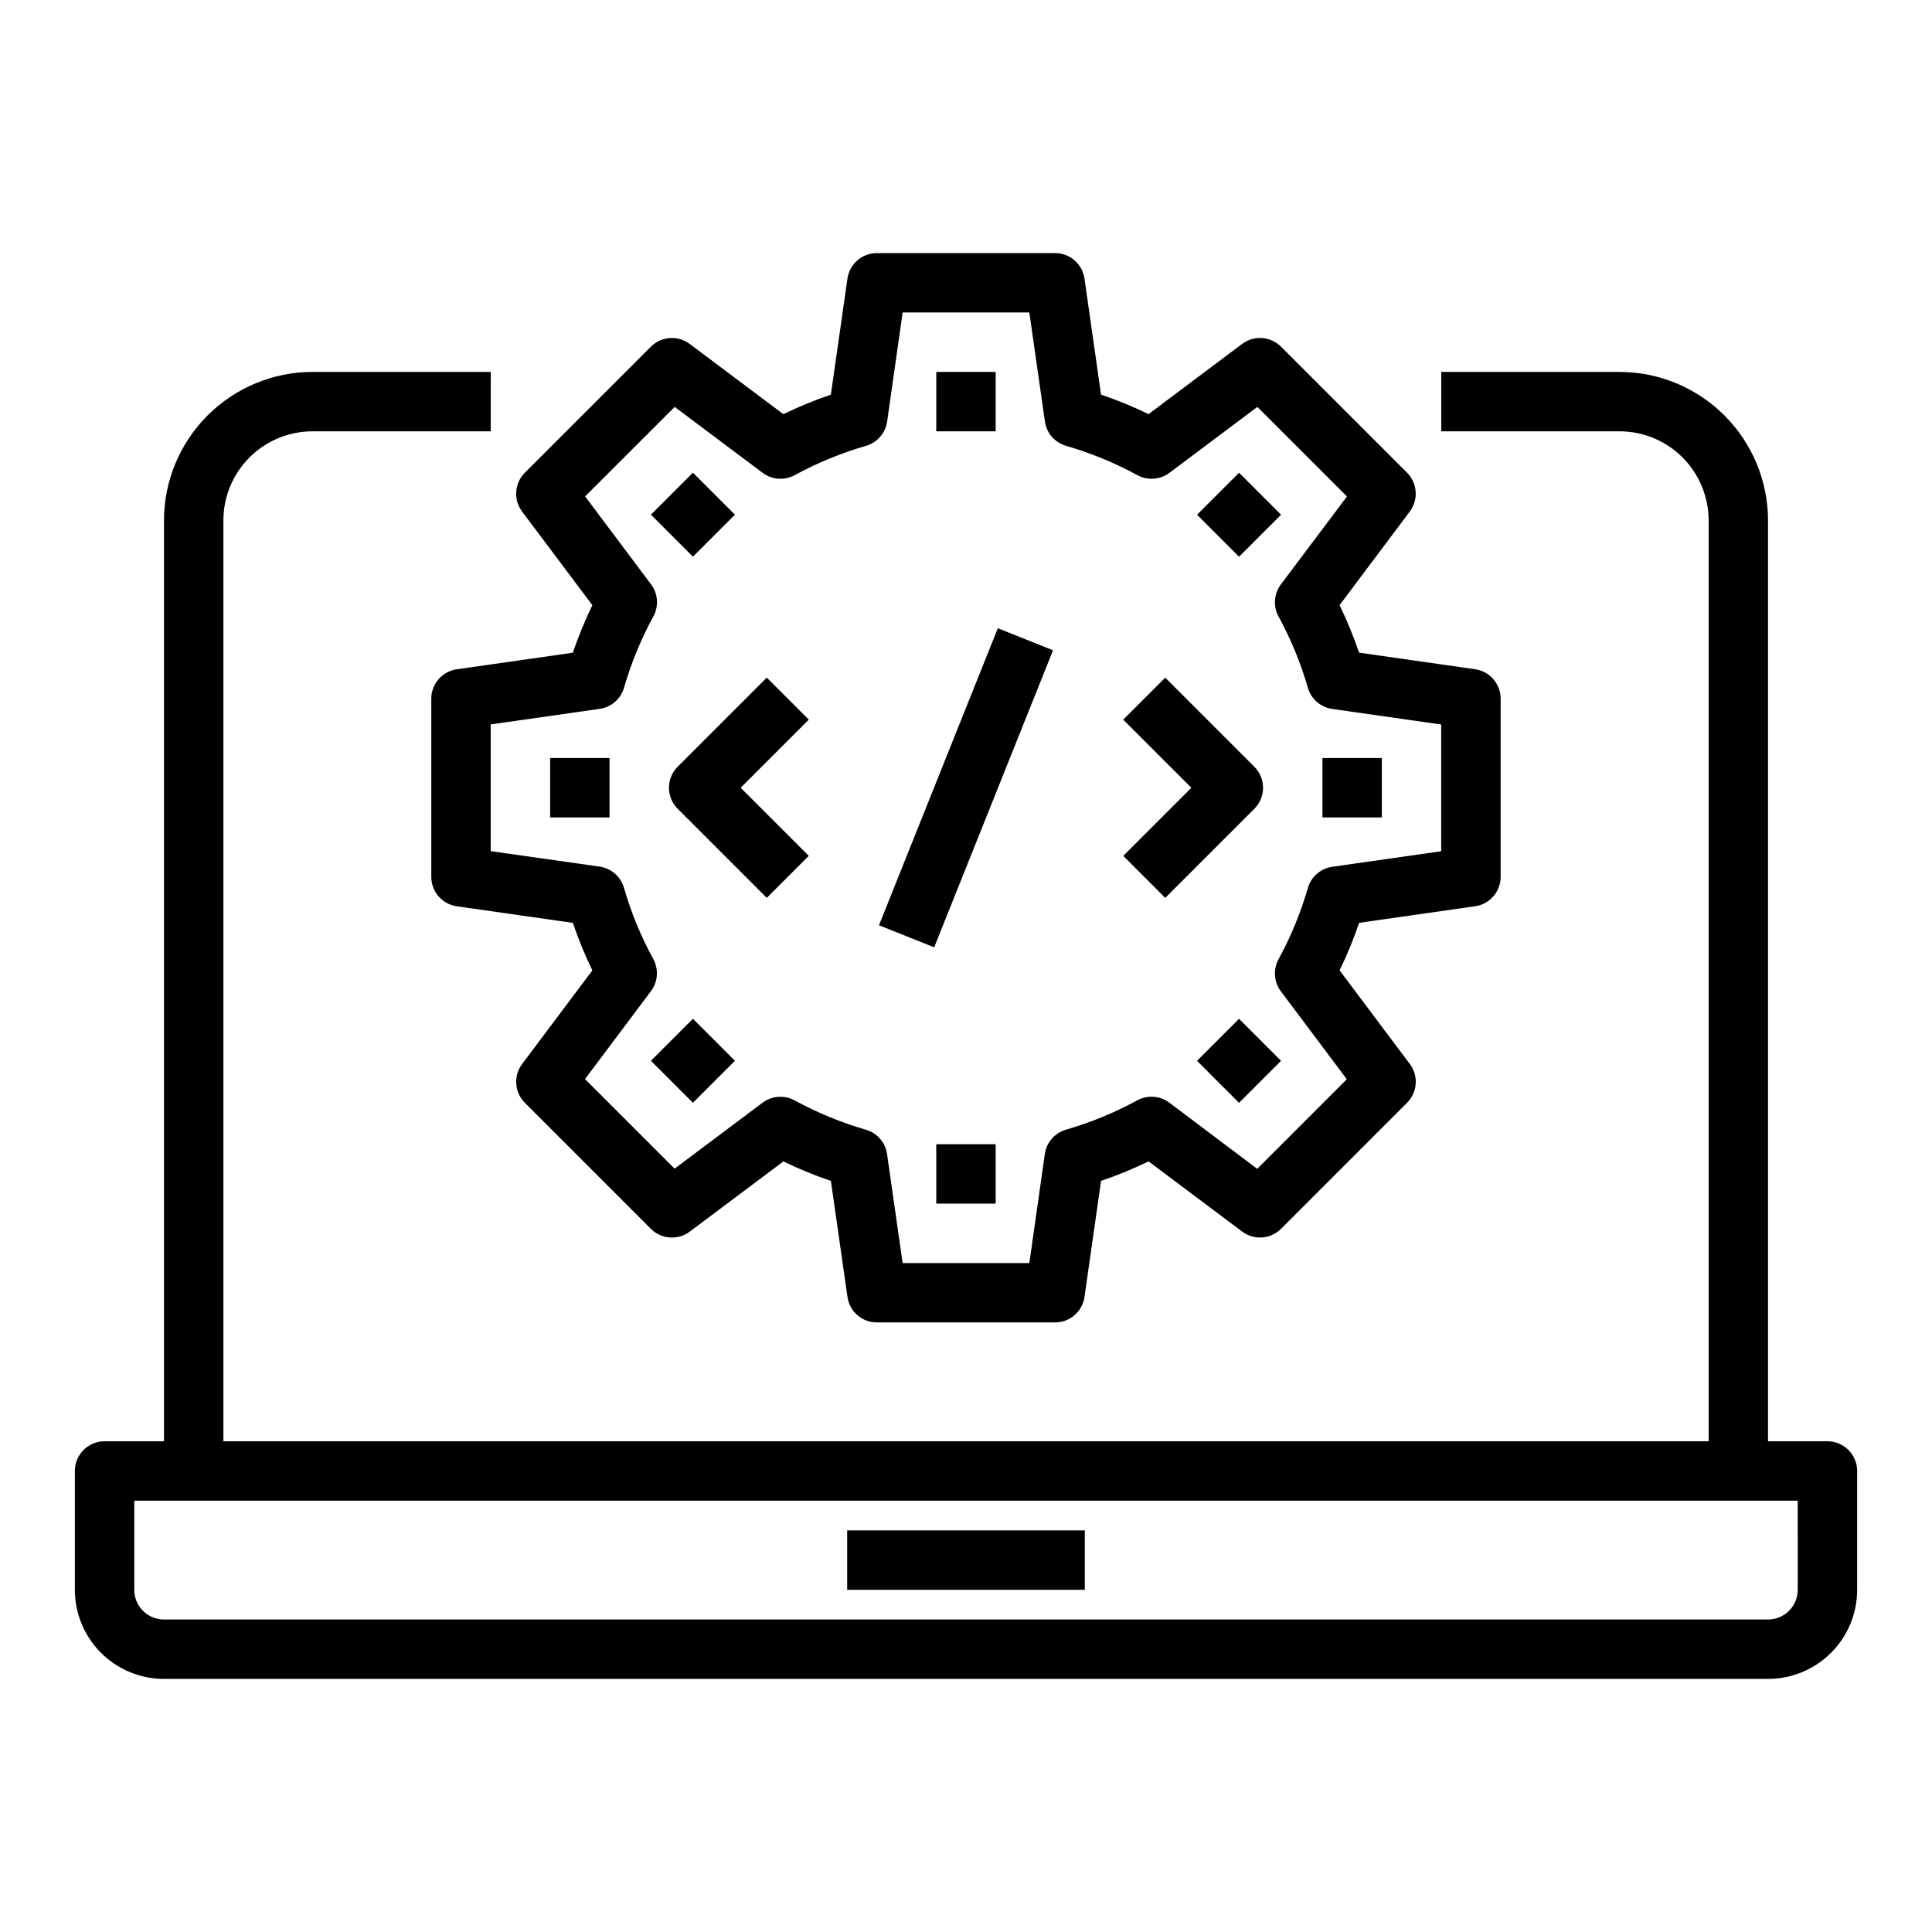
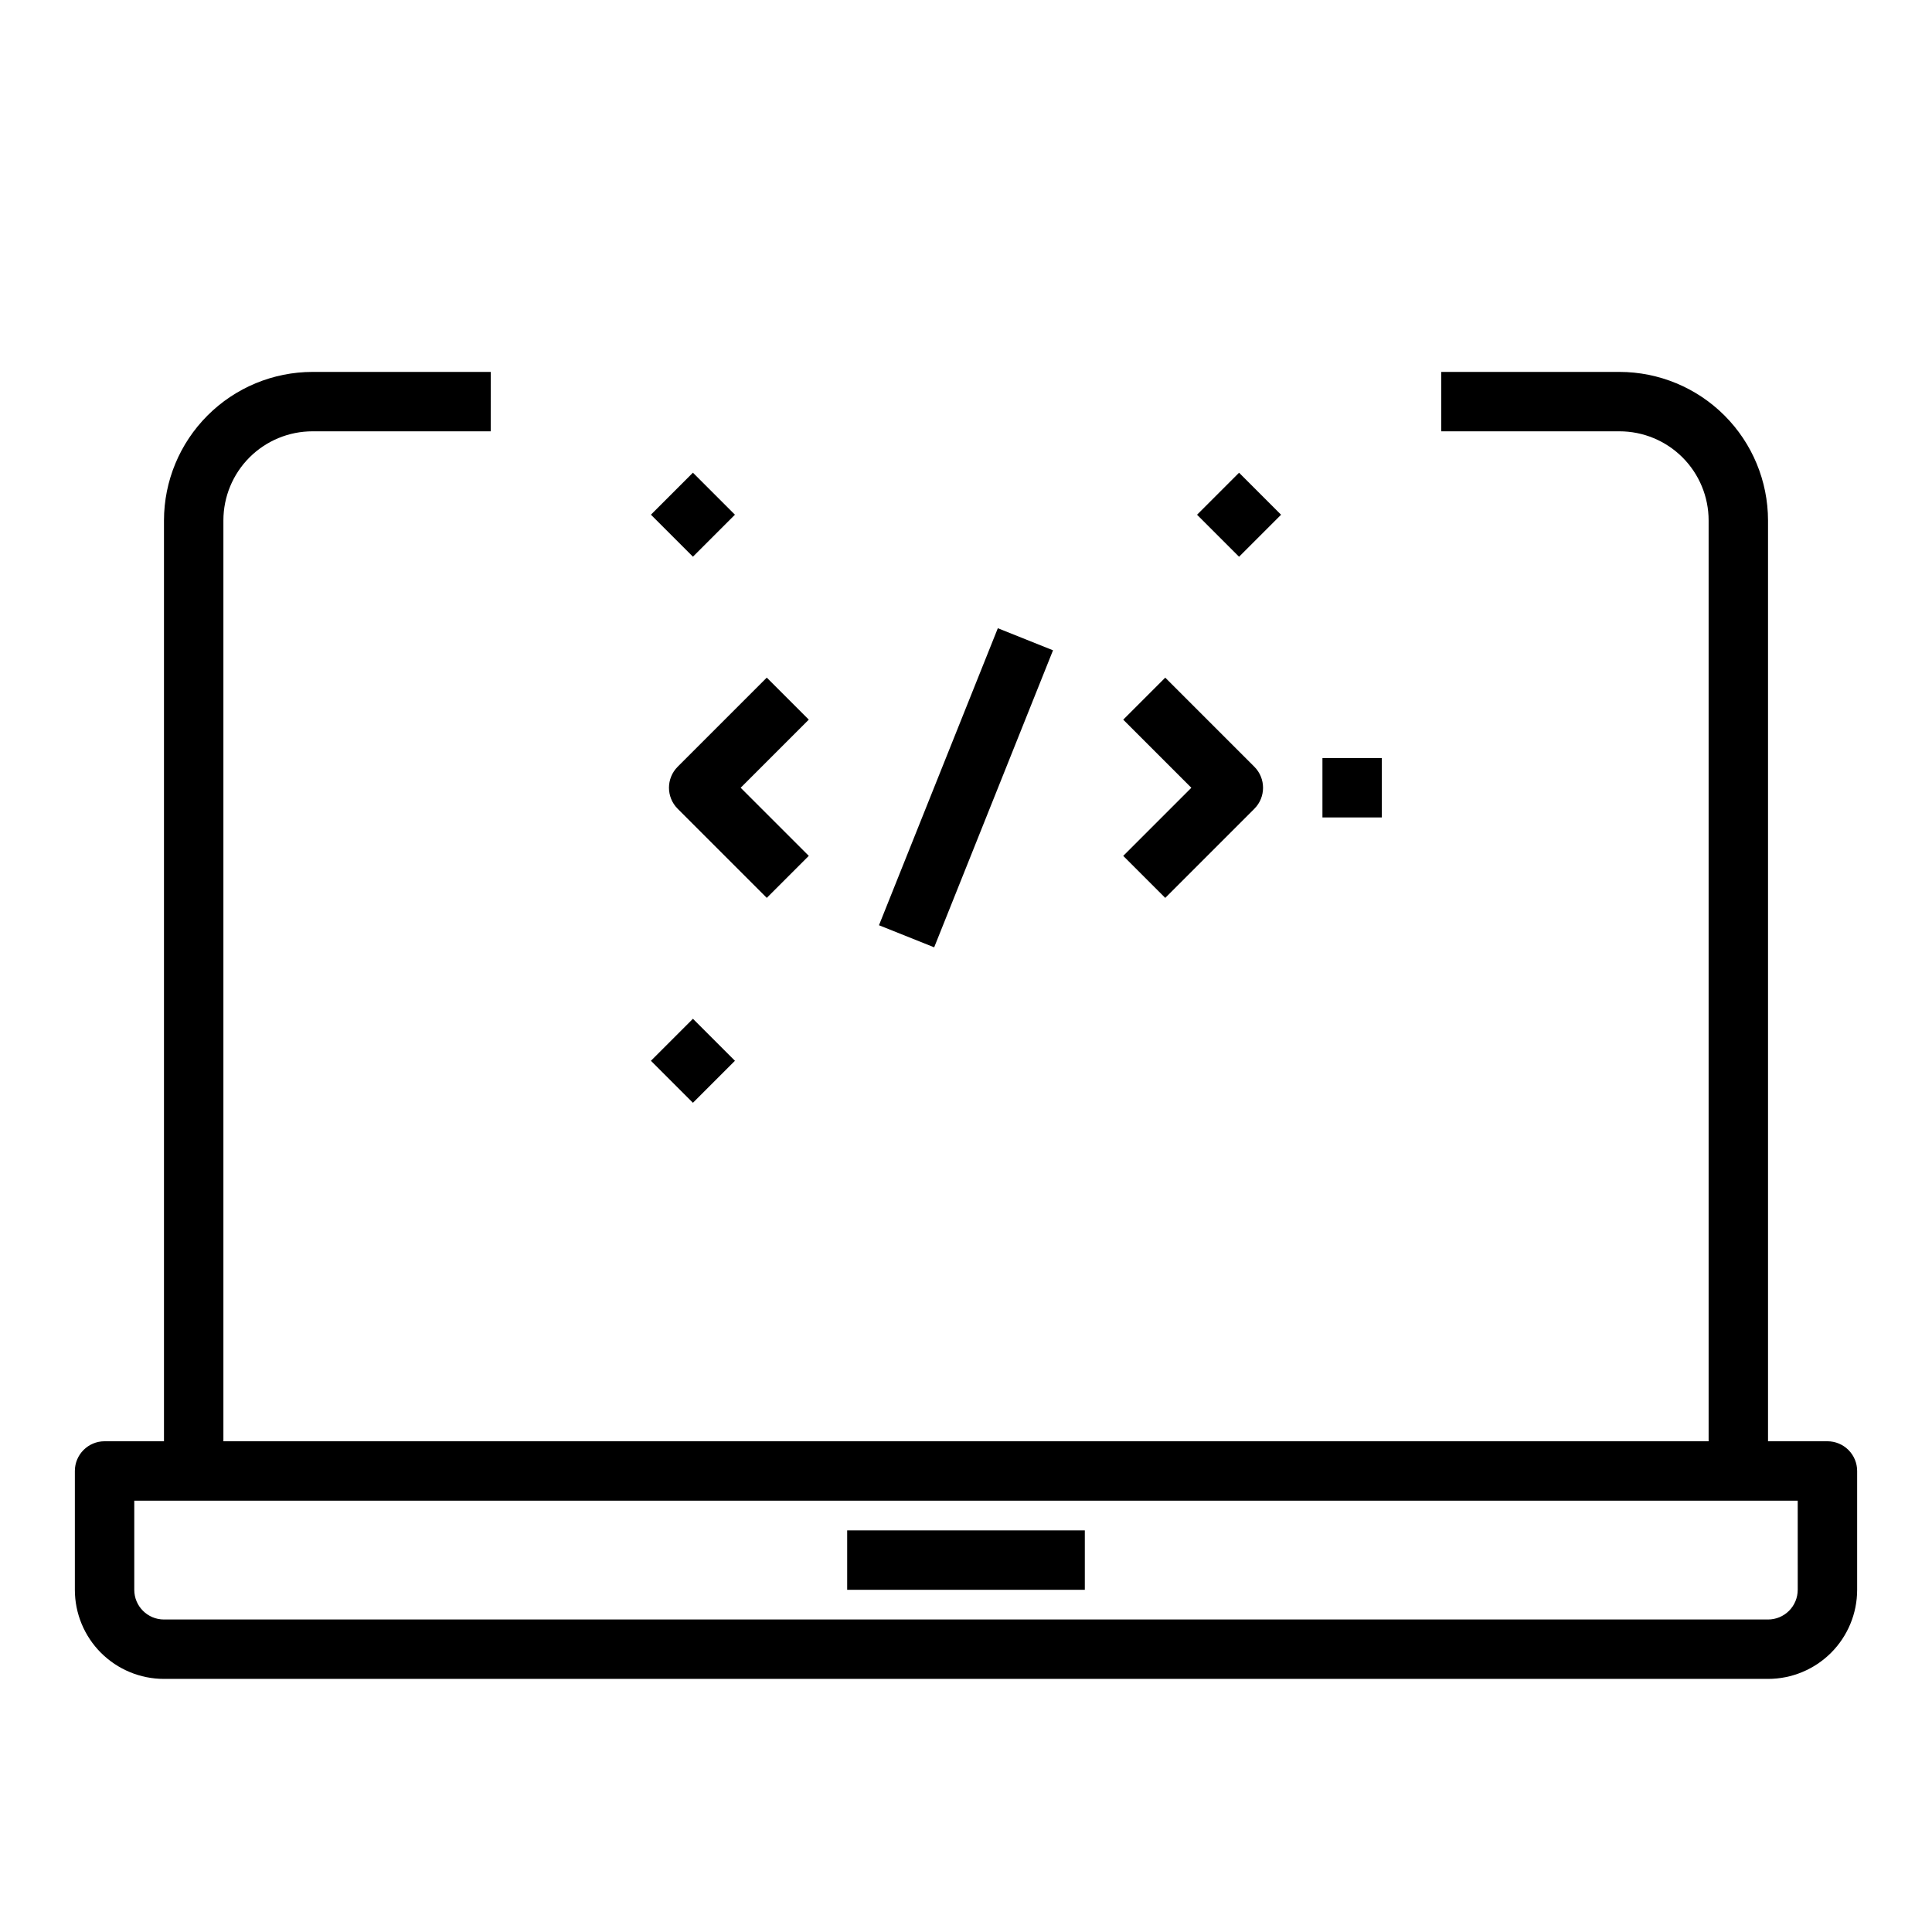
<svg xmlns="http://www.w3.org/2000/svg" fill="#000000" width="800px" height="800px" version="1.1" viewBox="144 144 512 512">
  <g>
    <path d="m628.29 525.95h-15.746v-244.03c-0.012-10.434-4.164-20.438-11.543-27.816-7.379-7.379-17.383-11.531-27.816-11.543h-47.234v15.742h47.234c6.262 0 12.27 2.488 16.699 6.918 4.43 4.43 6.918 10.438 6.918 16.699v244.03h-393.6v-244.03c0-6.262 2.488-12.27 6.914-16.699 4.43-4.43 10.438-6.918 16.699-6.918h47.23l0.004-15.742h-47.234c-10.434 0.012-20.438 4.164-27.816 11.543-7.379 7.379-11.531 17.383-11.543 27.816v244.03h-15.742c-4.348 0-7.875 3.527-7.875 7.875v31.488c0 6.262 2.488 12.27 6.918 16.699 4.43 4.426 10.438 6.914 16.699 6.914h425.09c6.262 0 12.27-2.488 16.699-6.914 4.43-4.43 6.918-10.438 6.918-16.699v-31.488c0-2.09-0.832-4.09-2.305-5.566-1.477-1.477-3.481-2.309-5.566-2.309zm-7.871 39.359-0.004 0.004c0 2.086-0.828 4.09-2.305 5.566-1.477 1.477-3.477 2.305-5.566 2.305h-425.09c-4.348 0-7.871-3.523-7.871-7.871v-23.617h440.83z" />
    <path d="m368.51 549.57h62.977v15.742h-62.977z" />
    <path d="m323.59 358.33 23.617 23.617 11.133-11.133-18.055-18.051 18.051-18.051-11.133-11.133-23.617 23.617h0.004c-3.074 3.074-3.074 8.059 0 11.133z" />
    <path d="m452.8 381.95 23.617-23.617c3.07-3.074 3.07-8.059 0-11.133l-23.617-23.617-11.133 11.133 18.051 18.051-18.051 18.051z" />
    <path d="m376.94 389.2 31.496-78.715 14.625 5.852-31.496 78.715z" />
-     <path d="m300.98 304.38c-1.98 4.086-3.711 8.293-5.172 12.594l-30.758 4.394v-0.004c-3.871 0.559-6.75 3.875-6.754 7.785v47.234c0 3.914 2.879 7.238 6.754 7.793l30.758 4.394v-0.004c1.461 4.305 3.191 8.508 5.172 12.598l-18.609 24.812c-2.352 3.133-2.039 7.519 0.73 10.289l33.402 33.402v-0.004c2.769 2.773 7.156 3.082 10.289 0.734l24.812-18.609c4.086 1.98 8.293 3.707 12.594 5.172l4.394 30.758v-0.004c0.559 3.871 3.875 6.746 7.785 6.746h47.23c3.918 0.004 7.238-2.875 7.793-6.754l4.394-30.758v0.004c4.301-1.465 8.508-3.191 12.594-5.172l24.812 18.609c3.137 2.348 7.519 2.039 10.289-0.734l33.402-33.402v0.004c2.769-2.769 3.082-7.156 0.73-10.289l-18.609-24.812c1.984-4.09 3.711-8.293 5.172-12.598l30.758-4.394v0.004c3.871-0.559 6.742-3.875 6.746-7.785v-47.234c0-3.914-2.879-7.234-6.754-7.793l-30.758-4.394v0.004c-1.461-4.301-3.188-8.508-5.172-12.594l18.609-24.816c2.352-3.133 2.039-7.516-0.73-10.285l-33.402-33.402c-2.769-2.769-7.152-3.082-10.289-0.734l-24.812 18.609v0.004c-4.086-1.984-8.293-3.711-12.594-5.176l-4.387-30.746c-0.555-3.875-3.875-6.754-7.793-6.754h-47.23c-3.918 0-7.238 2.879-7.793 6.754l-4.394 30.758c-4.301 1.461-8.508 3.188-12.594 5.172l-24.812-18.609c-3.133-2.352-7.519-2.039-10.289 0.73l-33.402 33.402c-2.769 2.769-3.082 7.152-0.73 10.285zm21.82-52.547 23.309 17.477c2.473 1.852 5.801 2.09 8.512 0.605 5.996-3.269 12.332-5.875 18.891-7.769 2.965-0.863 5.152-3.383 5.59-6.441l4.102-28.891h33.582l4.125 28.891c0.438 3.059 2.625 5.578 5.59 6.441 6.562 1.895 12.895 4.5 18.891 7.769 2.711 1.484 6.039 1.246 8.512-0.605l23.309-17.477 23.742 23.742-17.516 23.309c-1.855 2.473-2.09 5.801-0.605 8.508 3.269 5.996 5.875 12.332 7.769 18.895 0.863 2.965 3.383 5.148 6.438 5.59l28.891 4.125v33.582l-28.891 4.125c-3.055 0.438-5.574 2.625-6.438 5.59-1.895 6.559-4.5 12.895-7.769 18.891-1.484 2.711-1.25 6.039 0.605 8.512l17.477 23.309-23.742 23.742-23.293-17.539c-2.473-1.855-5.801-2.094-8.512-0.605-5.996 3.266-12.328 5.871-18.891 7.769-2.965 0.863-5.152 3.379-5.59 6.438l-4.102 28.906h-33.582l-4.125-28.891c-0.438-3.059-2.625-5.574-5.59-6.438-6.559-1.898-12.895-4.504-18.891-7.769-2.711-1.488-6.039-1.25-8.512 0.605l-23.309 17.477-23.742-23.742 17.477-23.309v-0.004c1.855-2.469 2.094-5.797 0.605-8.508-3.269-5.996-5.875-12.332-7.769-18.895-0.863-2.965-3.383-5.148-6.438-5.586l-28.867-4.102v-33.582l28.891-4.125c3.055-0.441 5.574-2.625 6.438-5.59 1.898-6.562 4.5-12.898 7.769-18.895 1.488-2.707 1.25-6.035-0.605-8.508l-17.477-23.309z" />
-     <path d="m392.12 242.56h15.742v15.742h-15.742z" />
    <path d="m316.5 280.4 11.133-11.133 11.133 11.133-11.133 11.133z" />
-     <path d="m289.79 344.89h15.742v15.742h-15.742z" />
    <path d="m316.5 425.12 11.133-11.133 11.133 11.133-11.133 11.133z" />
-     <path d="m392.12 447.23h15.742v15.742h-15.742z" />
-     <path d="m461.22 425.13 11.133-11.133 11.133 11.133-11.133 11.133z" />
    <path d="m494.46 344.89h15.742v15.742h-15.742z" />
    <path d="m461.23 280.41 11.133-11.133 11.133 11.133-11.133 11.133z" />
  </g>
</svg>